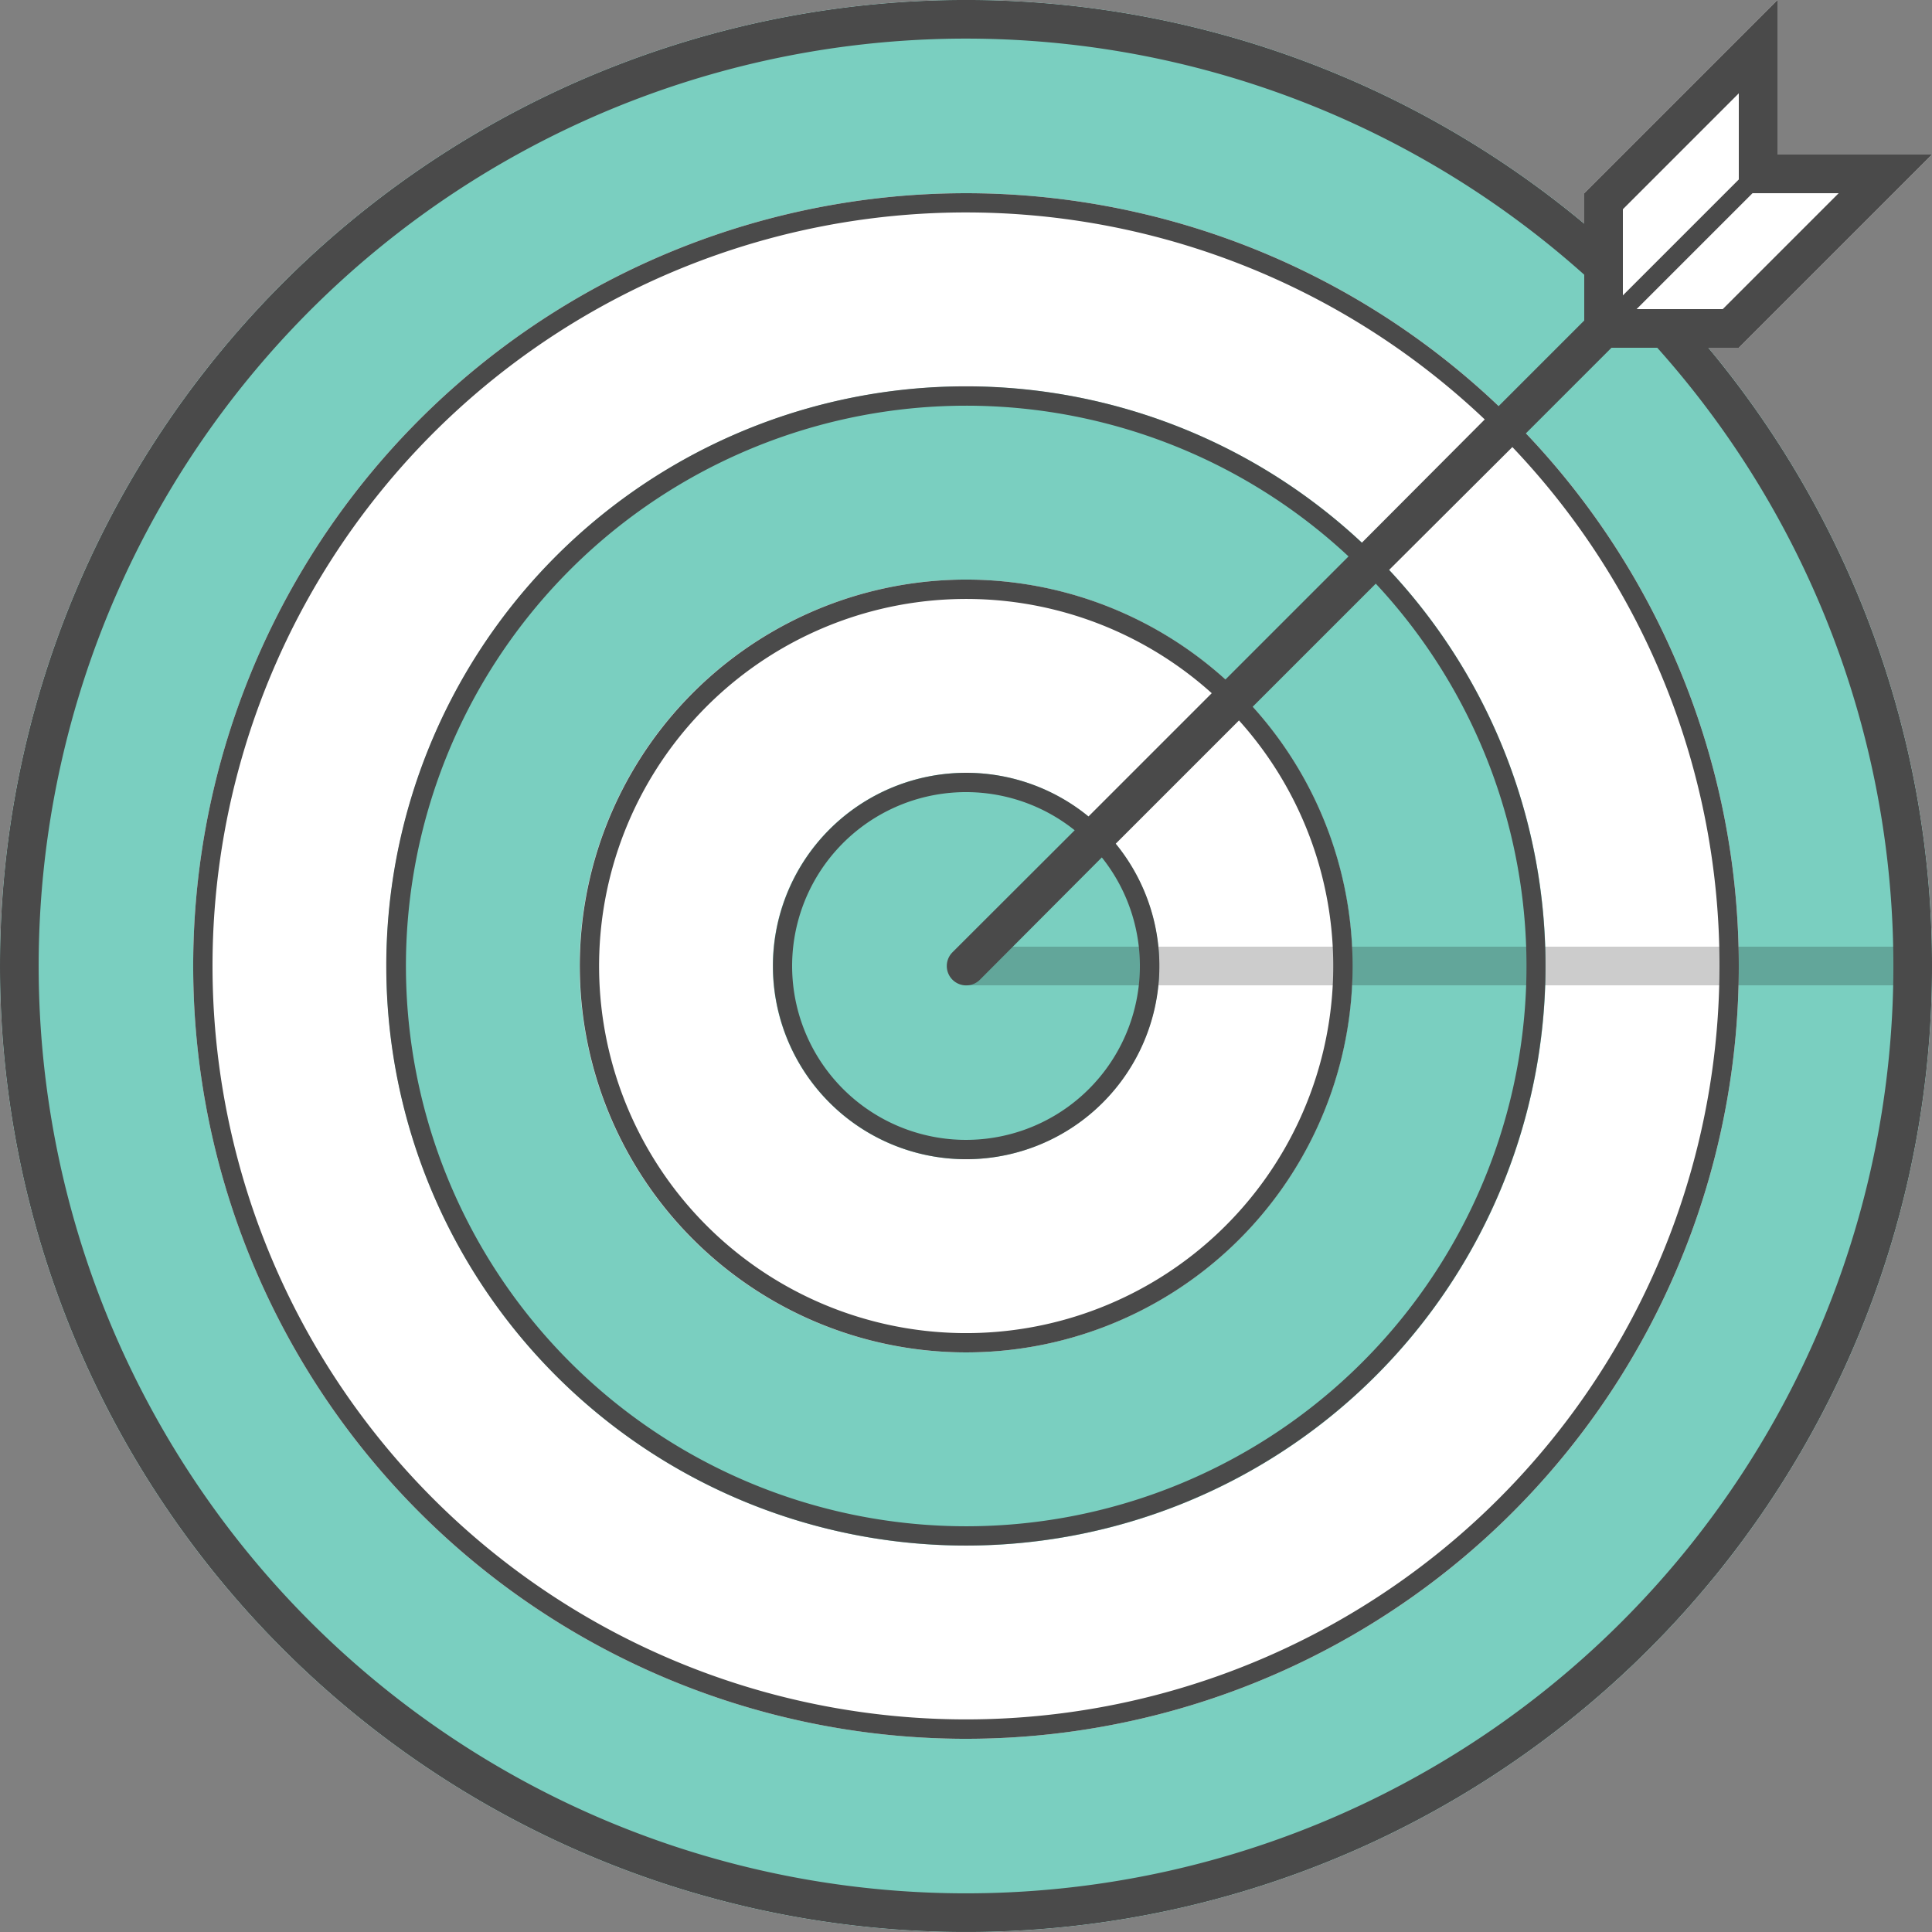
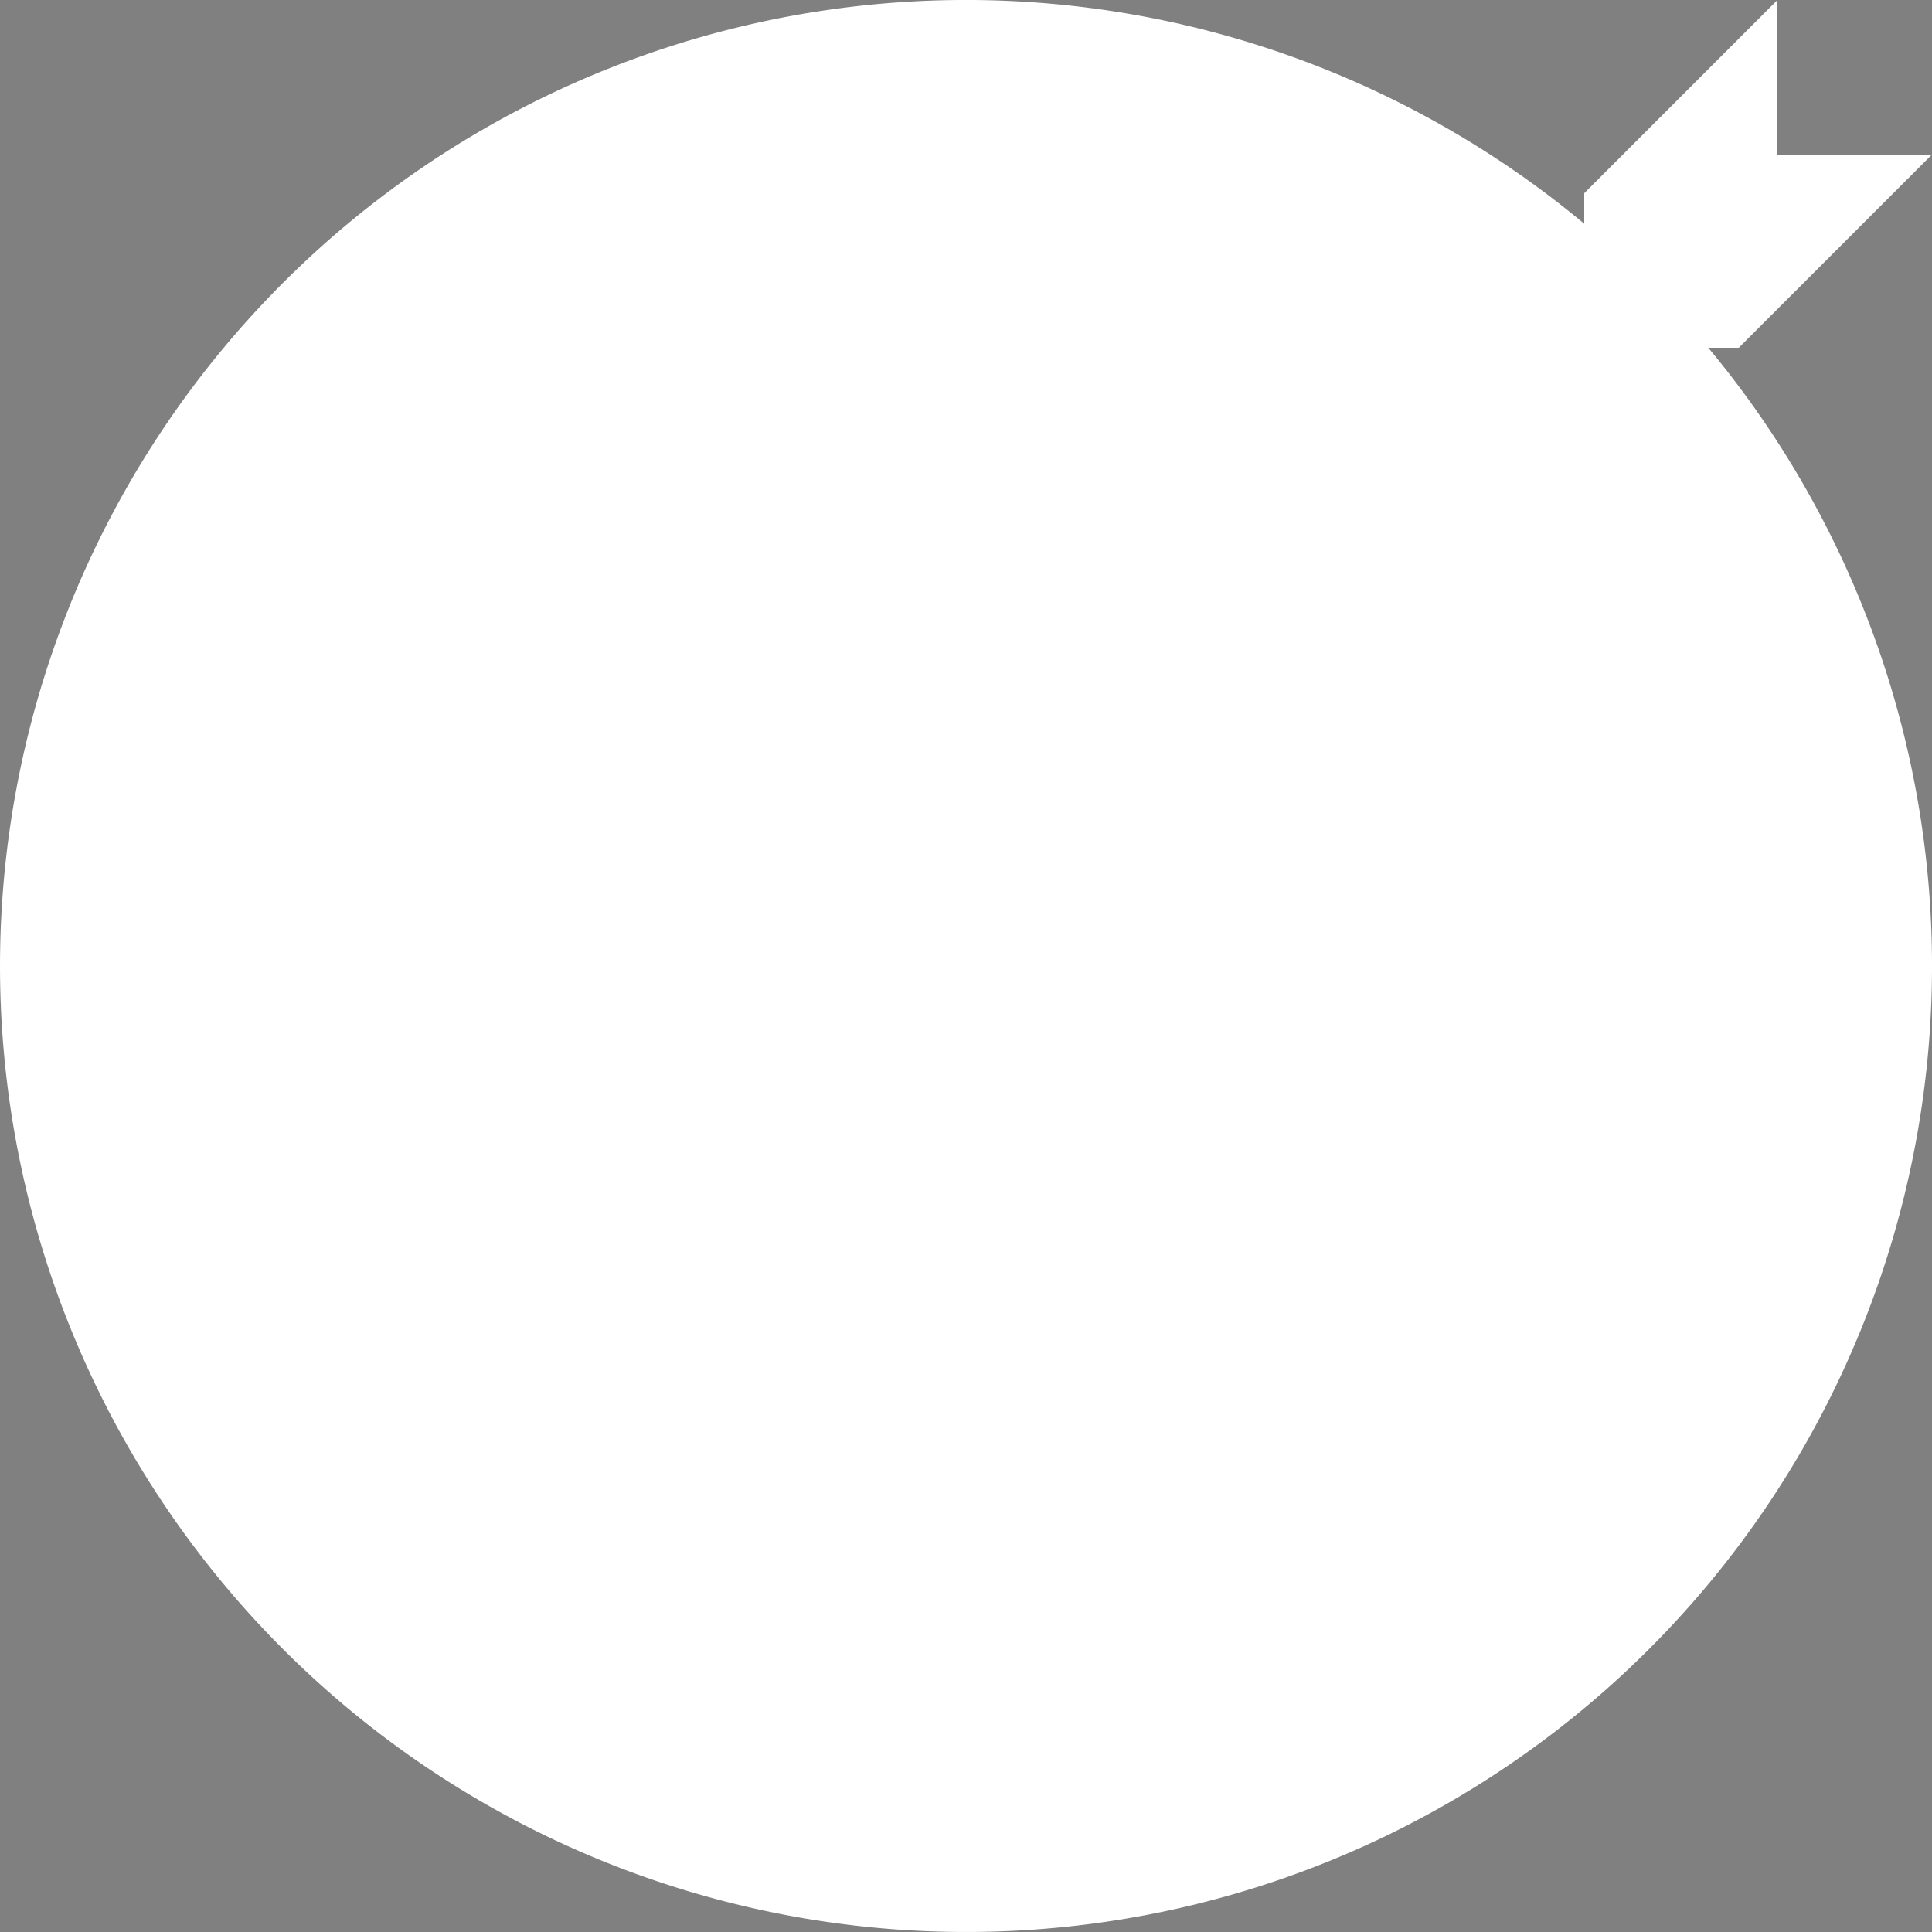
<svg xmlns="http://www.w3.org/2000/svg" width="100" height="100" viewBox="0 0 100 100" class="heroicon-target heroicon heroicons-lg">
  <rect x="0" y="0" width="100" height="100" fill="#808080" stroke="none" />
  <path class="heroicon-target-background heroicon-component-fill" fill="#FFFFFF" d="M82 11.58V18h6.42A50 50 0 1 1 82 11.58z" />
-   <path class="heroicon-target-stripes heroicon-component-accent heroicon-component-fill" fill="#7ACFC0" d="M82 11.58V18h6.42A50 50 0 1 1 82 11.58zM50 90a40 40 0 1 0 0-80 40 40 0 0 0 0 80zm0-10a30 30 0 1 1 0-60 30 30 0 0 1 0 60zm0-10a20 20 0 1 0 0-40 20 20 0 0 0 0 40zm0-10a10 10 0 1 1 0-20 10 10 0 0 1 0 20z" />
  <polygon class="heroicon-target-arrow heroicon-component-fill" fill="#FFFFFF" points="82 10 92 0 92 8 100 8 90 18 82 18" />
-   <rect class="heroicon-shadows" width="49" height="2" x="50" y="49" fill="#000000" opacity=".2" />
-   <path class="heroicon-outline" fill="#4A4A4A" fill-rule="nonzero" d="M92 0v8h8L90 18h-1.58A50 50 0 1 1 82 11.58V10L92 0zm-3 50a38.87 38.87 0 0 0-10.72-26.86L71.9 29.5a30 30 0 1 1-1.41-1.41l6.36-6.38A39 39 0 1 0 89 50zm-5.59-32l-4.43 4.43a40 40 0 1 1-1.41-1.41L82 16.59v-2.37A48 48 0 1 0 85.78 18H83.4zM69.8 28.8a29 29 0 1 0 1.41 1.41l-6.37 6.37a20 20 0 1 1-1.41-1.41l6.37-6.37zm-7.08 7.08a19 19 0 1 0 1.41 1.41l-6.38 6.38a10 10 0 1 1-1.41-1.41l6.38-6.38zm-7.1 7.09a9 9 0 1 0 1.41 1.41l-6.31 6.33a1 1 0 1 1-1.42-1.42l6.33-6.32zM84 15.29l6-6V4.83l-6 6v4.46zm.7.71h4.47l6-6h-4.46l-6 6z" />
</svg>